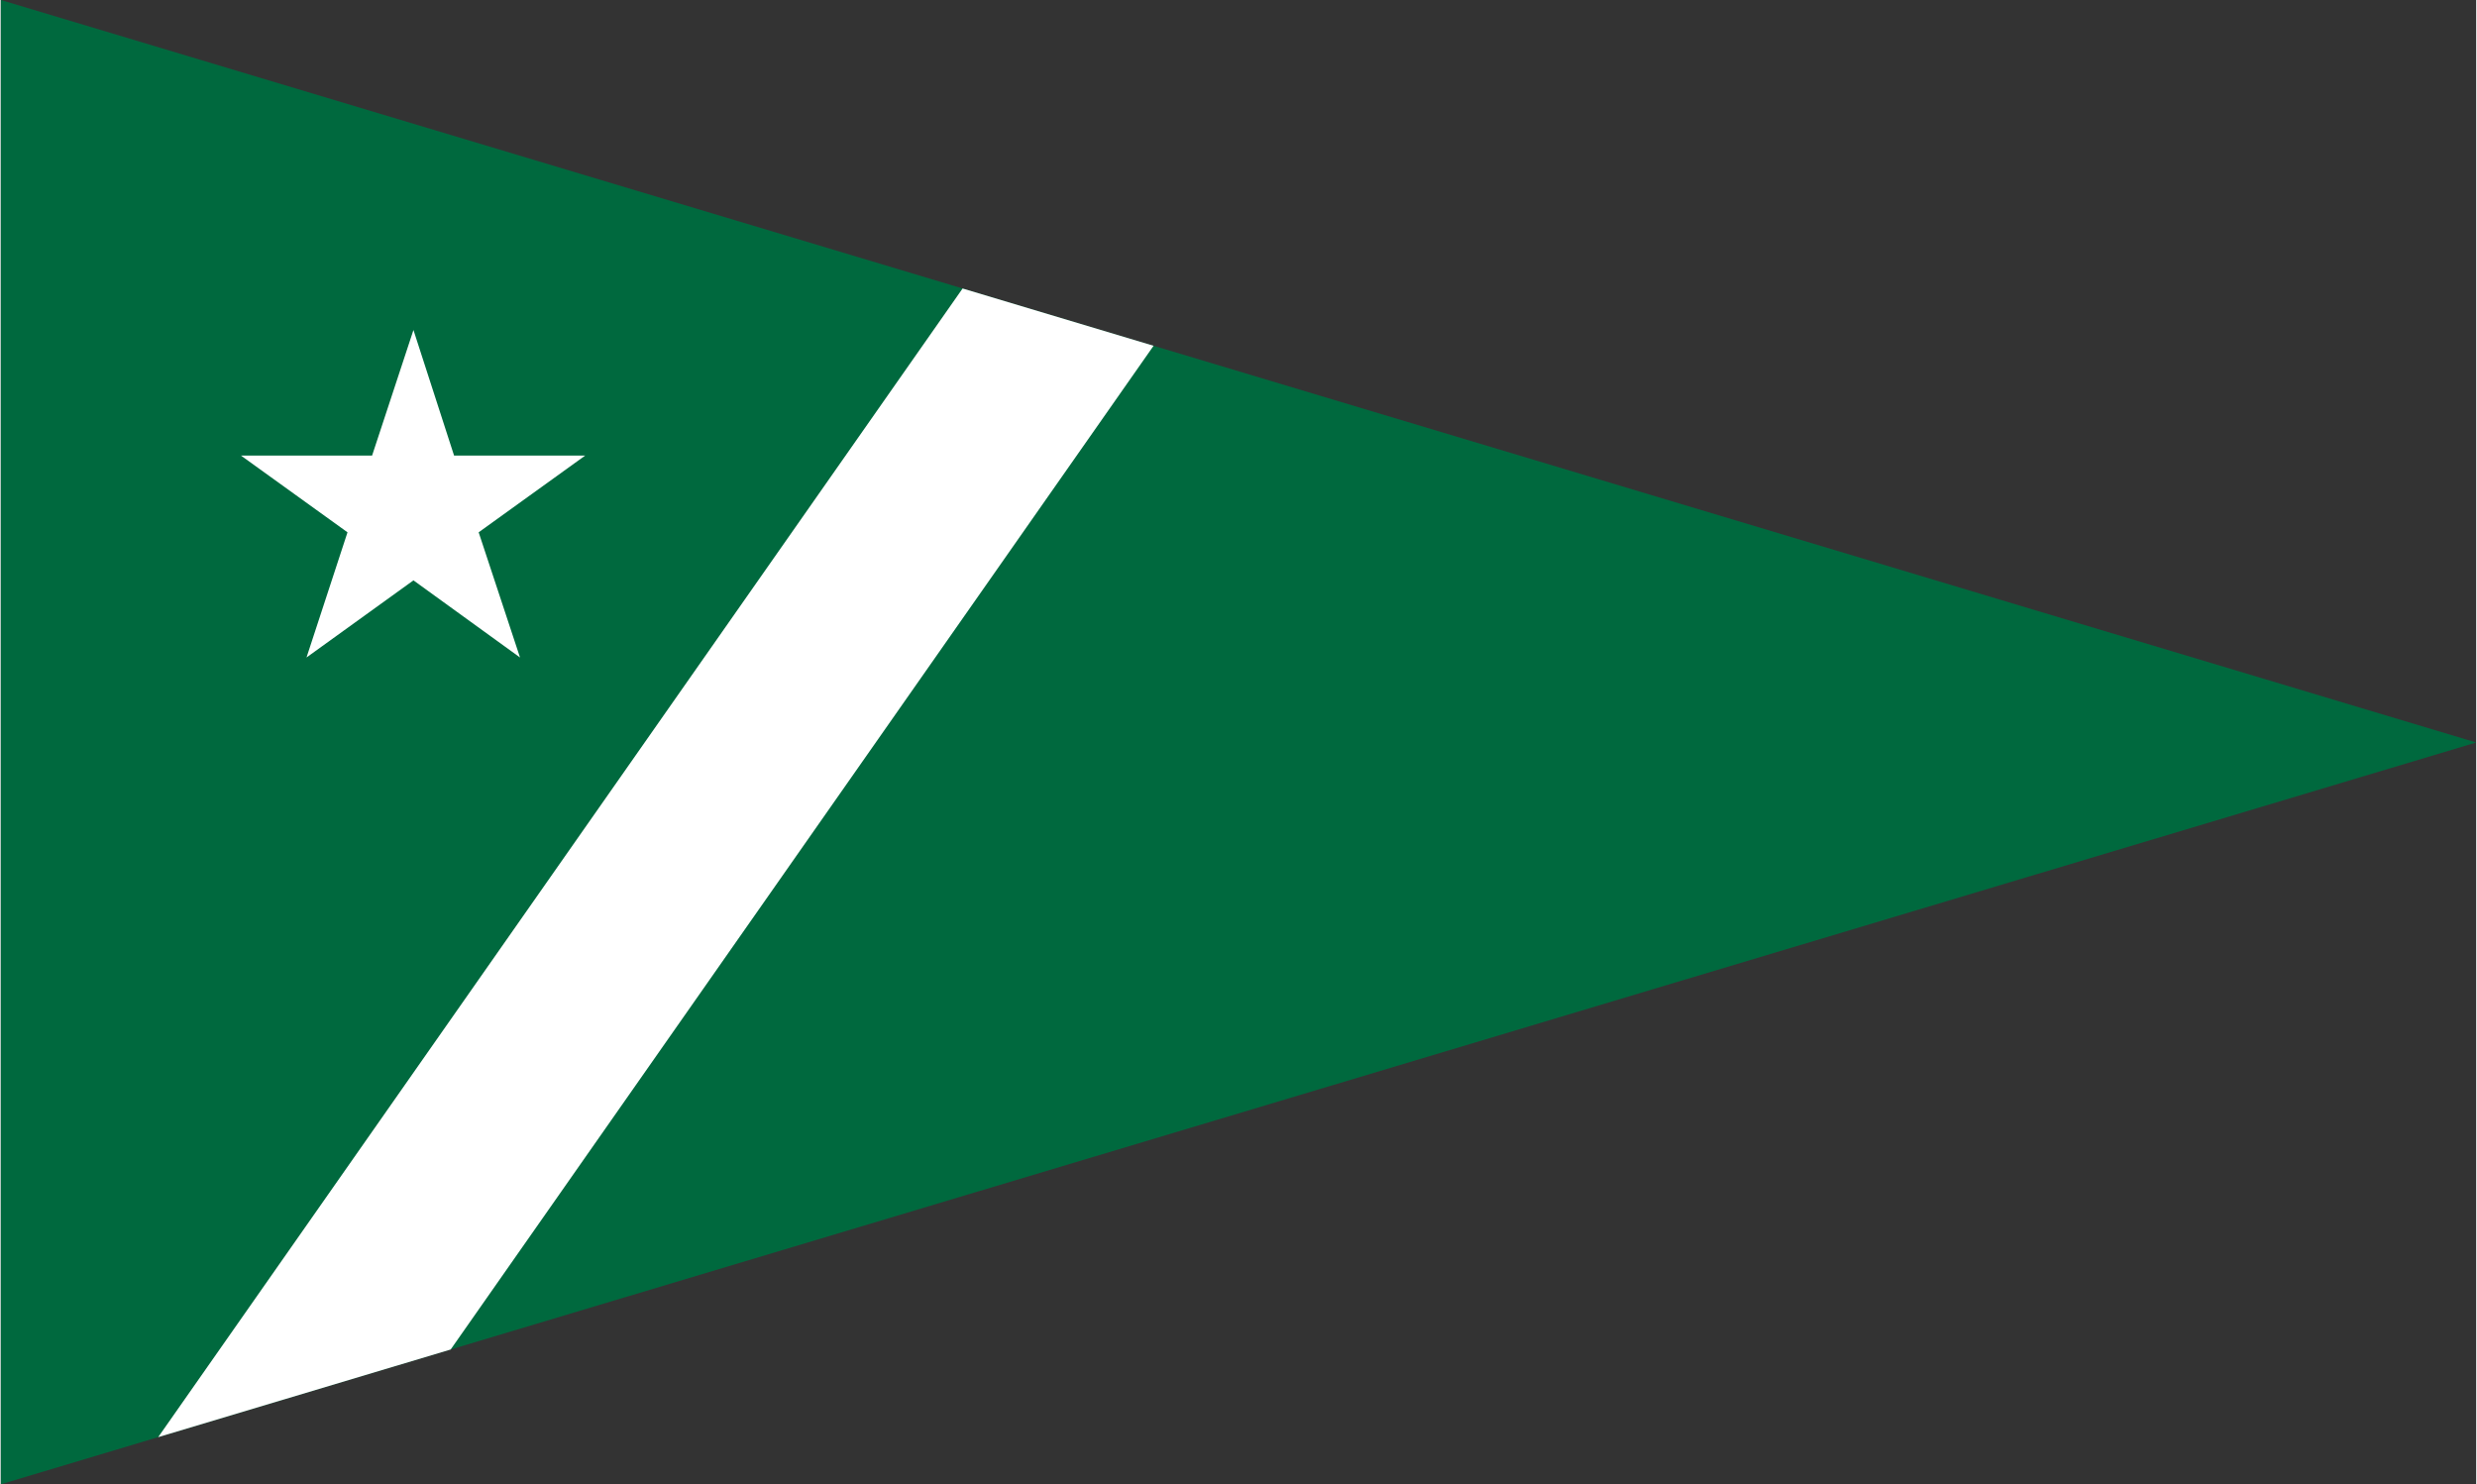
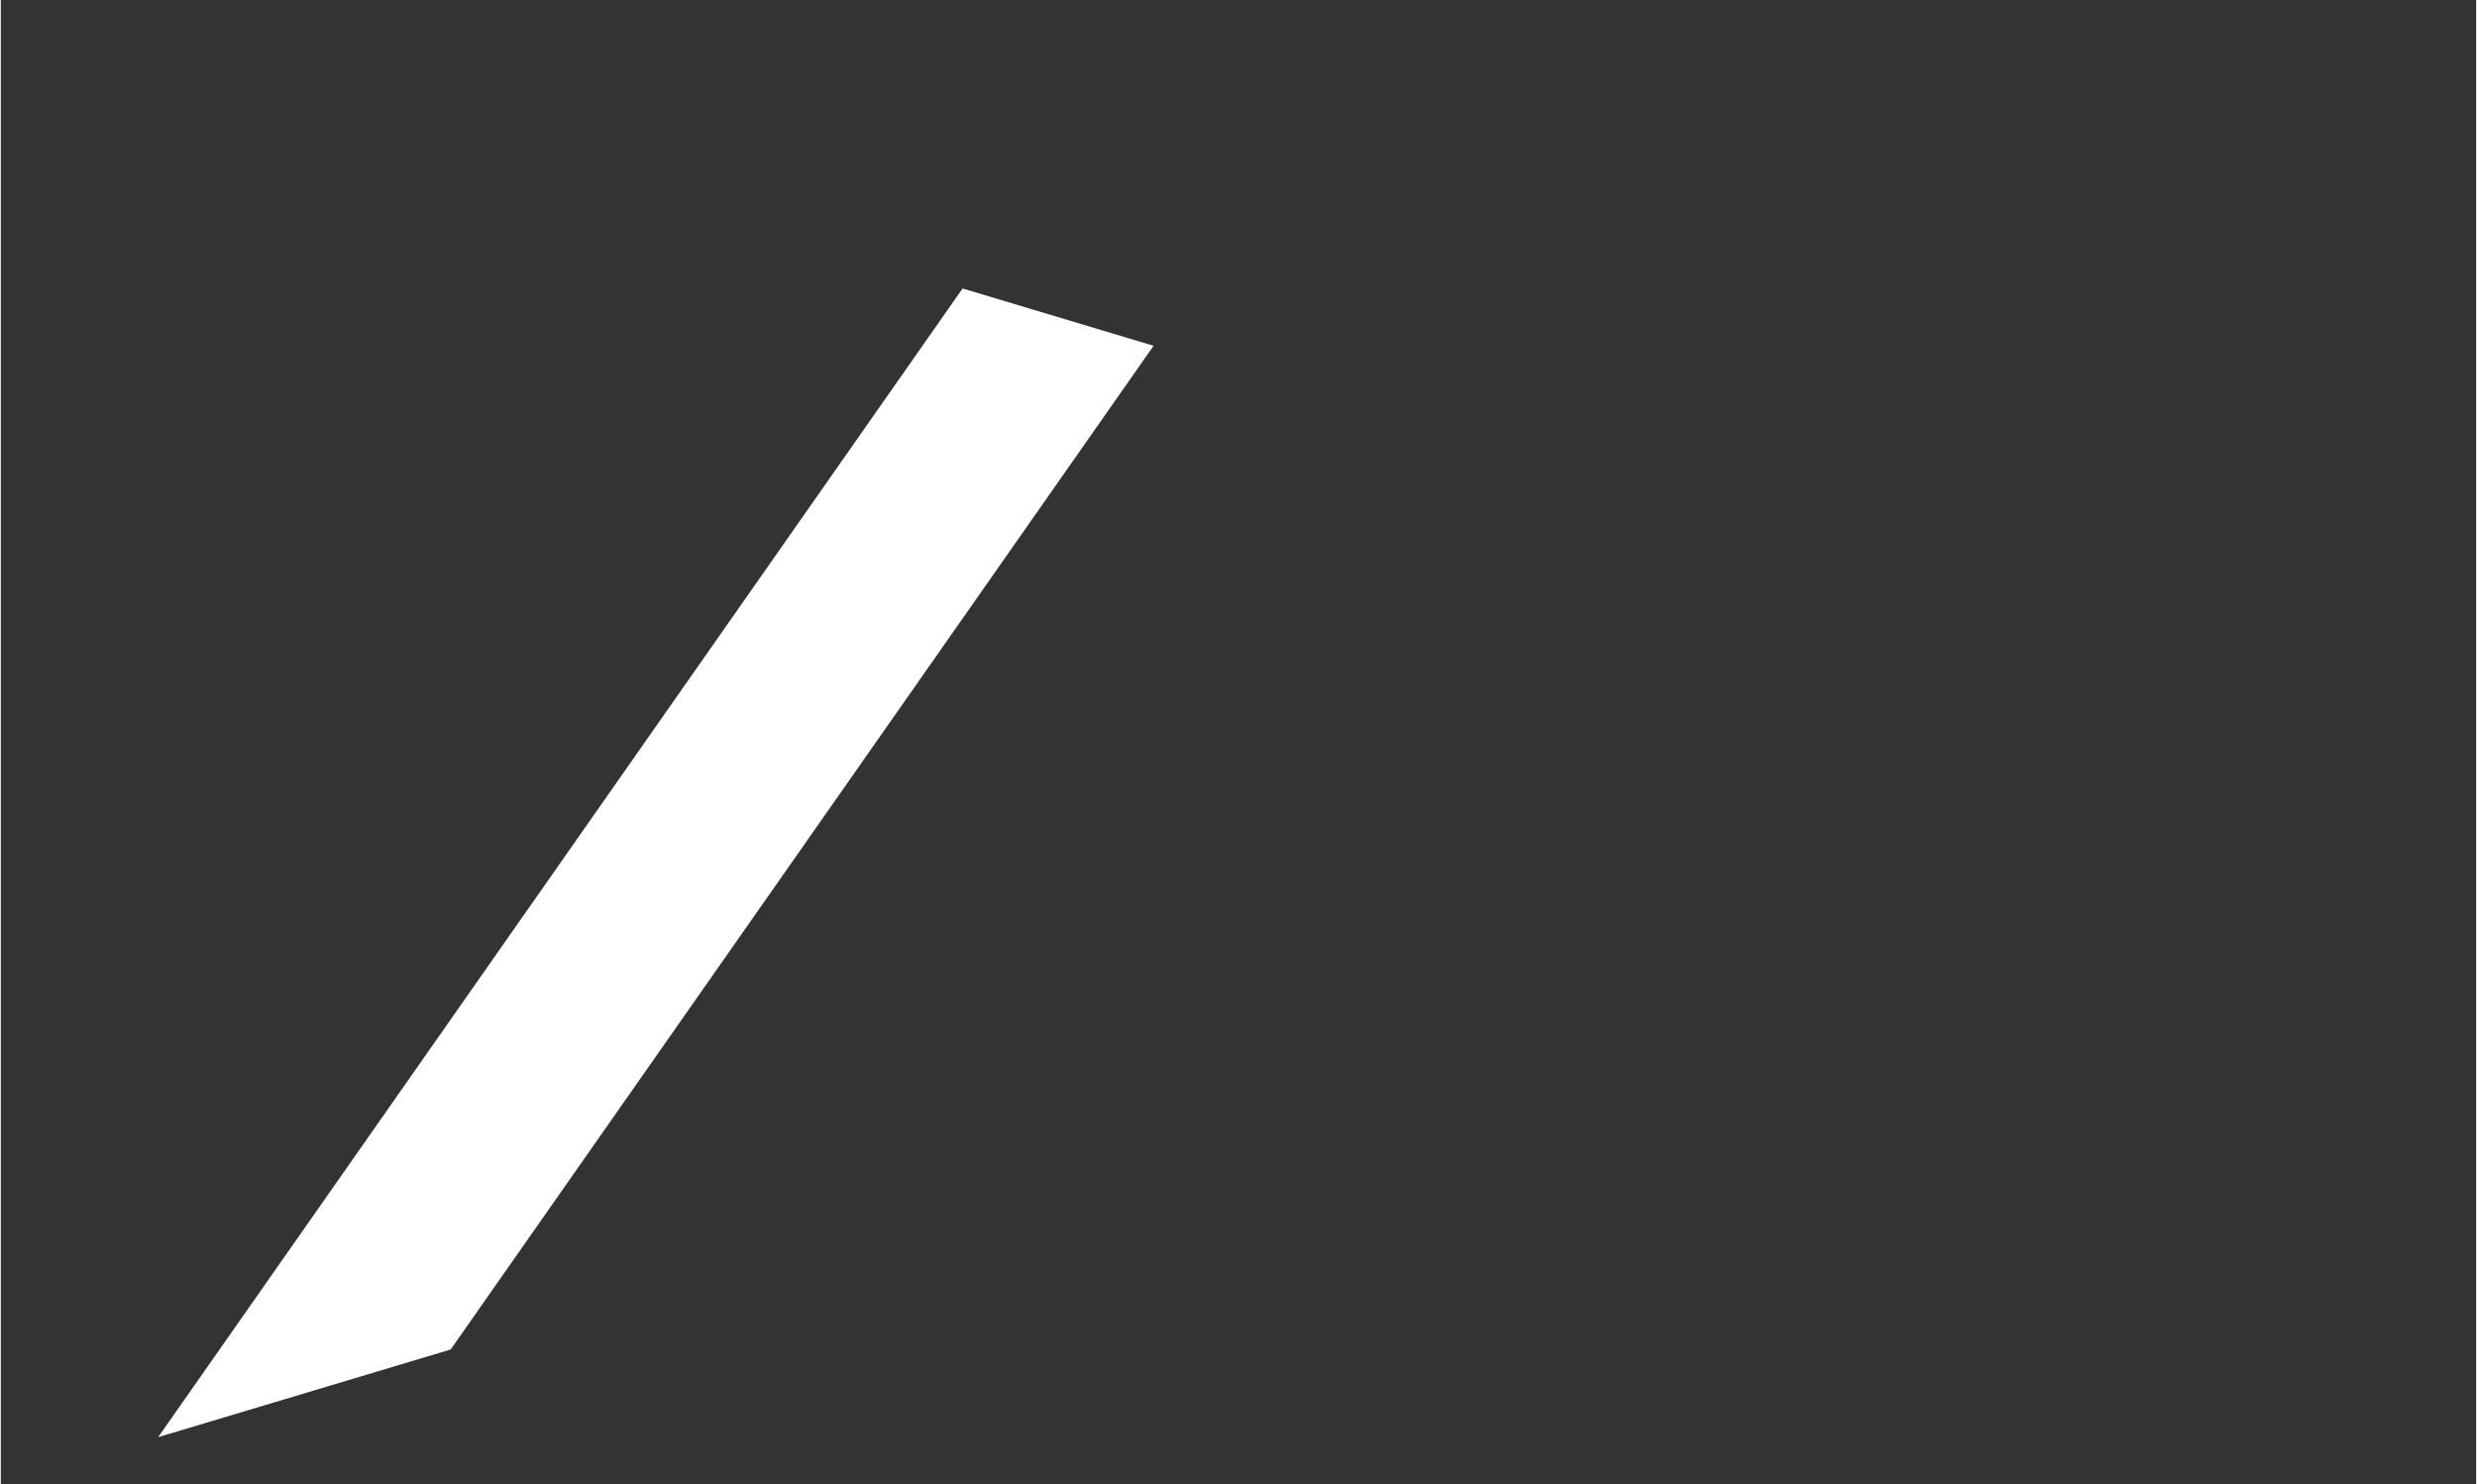
<svg xmlns="http://www.w3.org/2000/svg" xml:space="preserve" width="1772px" height="1062px" style="shape-rendering:geometricPrecision; text-rendering:geometricPrecision; image-rendering:optimizeQuality; fill-rule:evenodd; clip-rule:evenodd" viewBox="0 0 1398.95 838.974">
  <rect x="0" y="0" width="1398.95" height="838.974" fill="#333333" stroke="none" />
  <defs>
    <style type="text/css">
   
    .fil0 {fill:#00693E}
    .fil1 {fill:white}
   
  </style>
  </defs>
  <g id="Capa_x0020_1">
-     <polygon class="fil0" points="0,0 1398.95,419.684 0,838.974 " />
    <polygon class="fil1" points="543.55,163.065 651.484,195.445 254.234,762.775 88.939,812.317 " />
-     <polygon class="fil1" points="256.155,257.493 233.202,186.526 209.827,257.493 135.702,257.493 195.928,300.873 172.764,371.629 233.202,328.038 293.428,371.629 270.054,300.873 330.28,257.493 " />
  </g>
</svg>